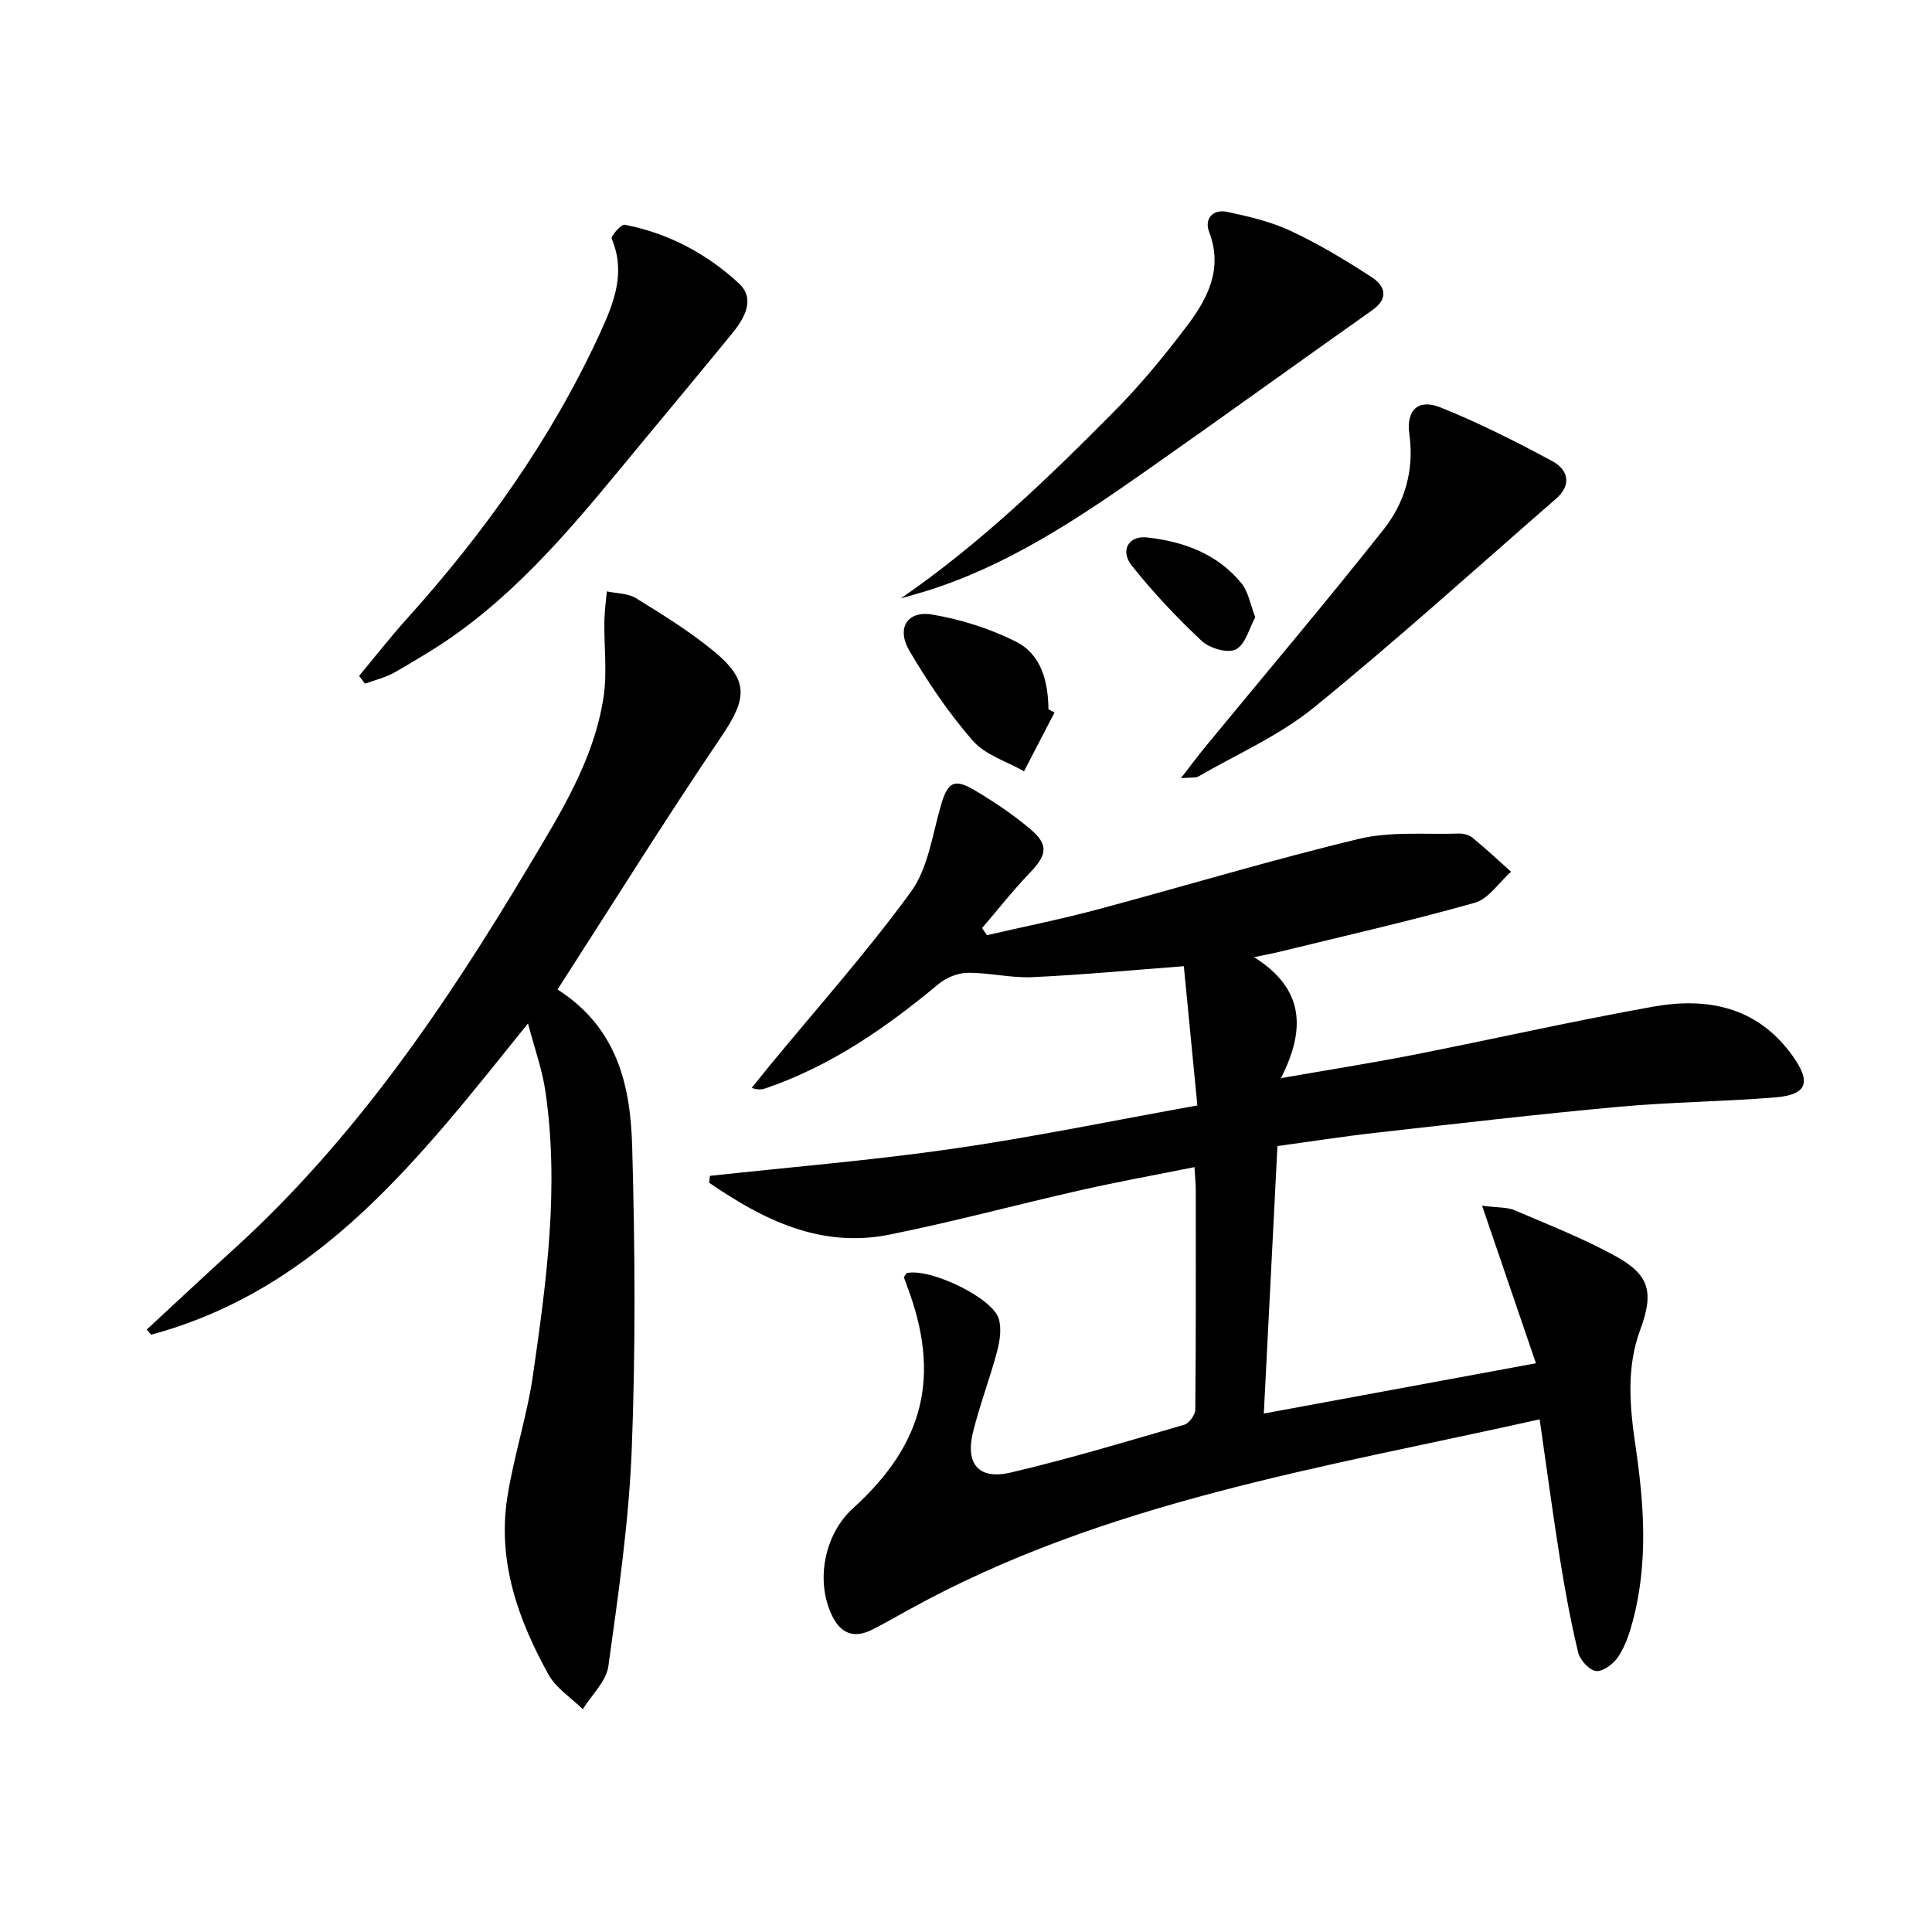
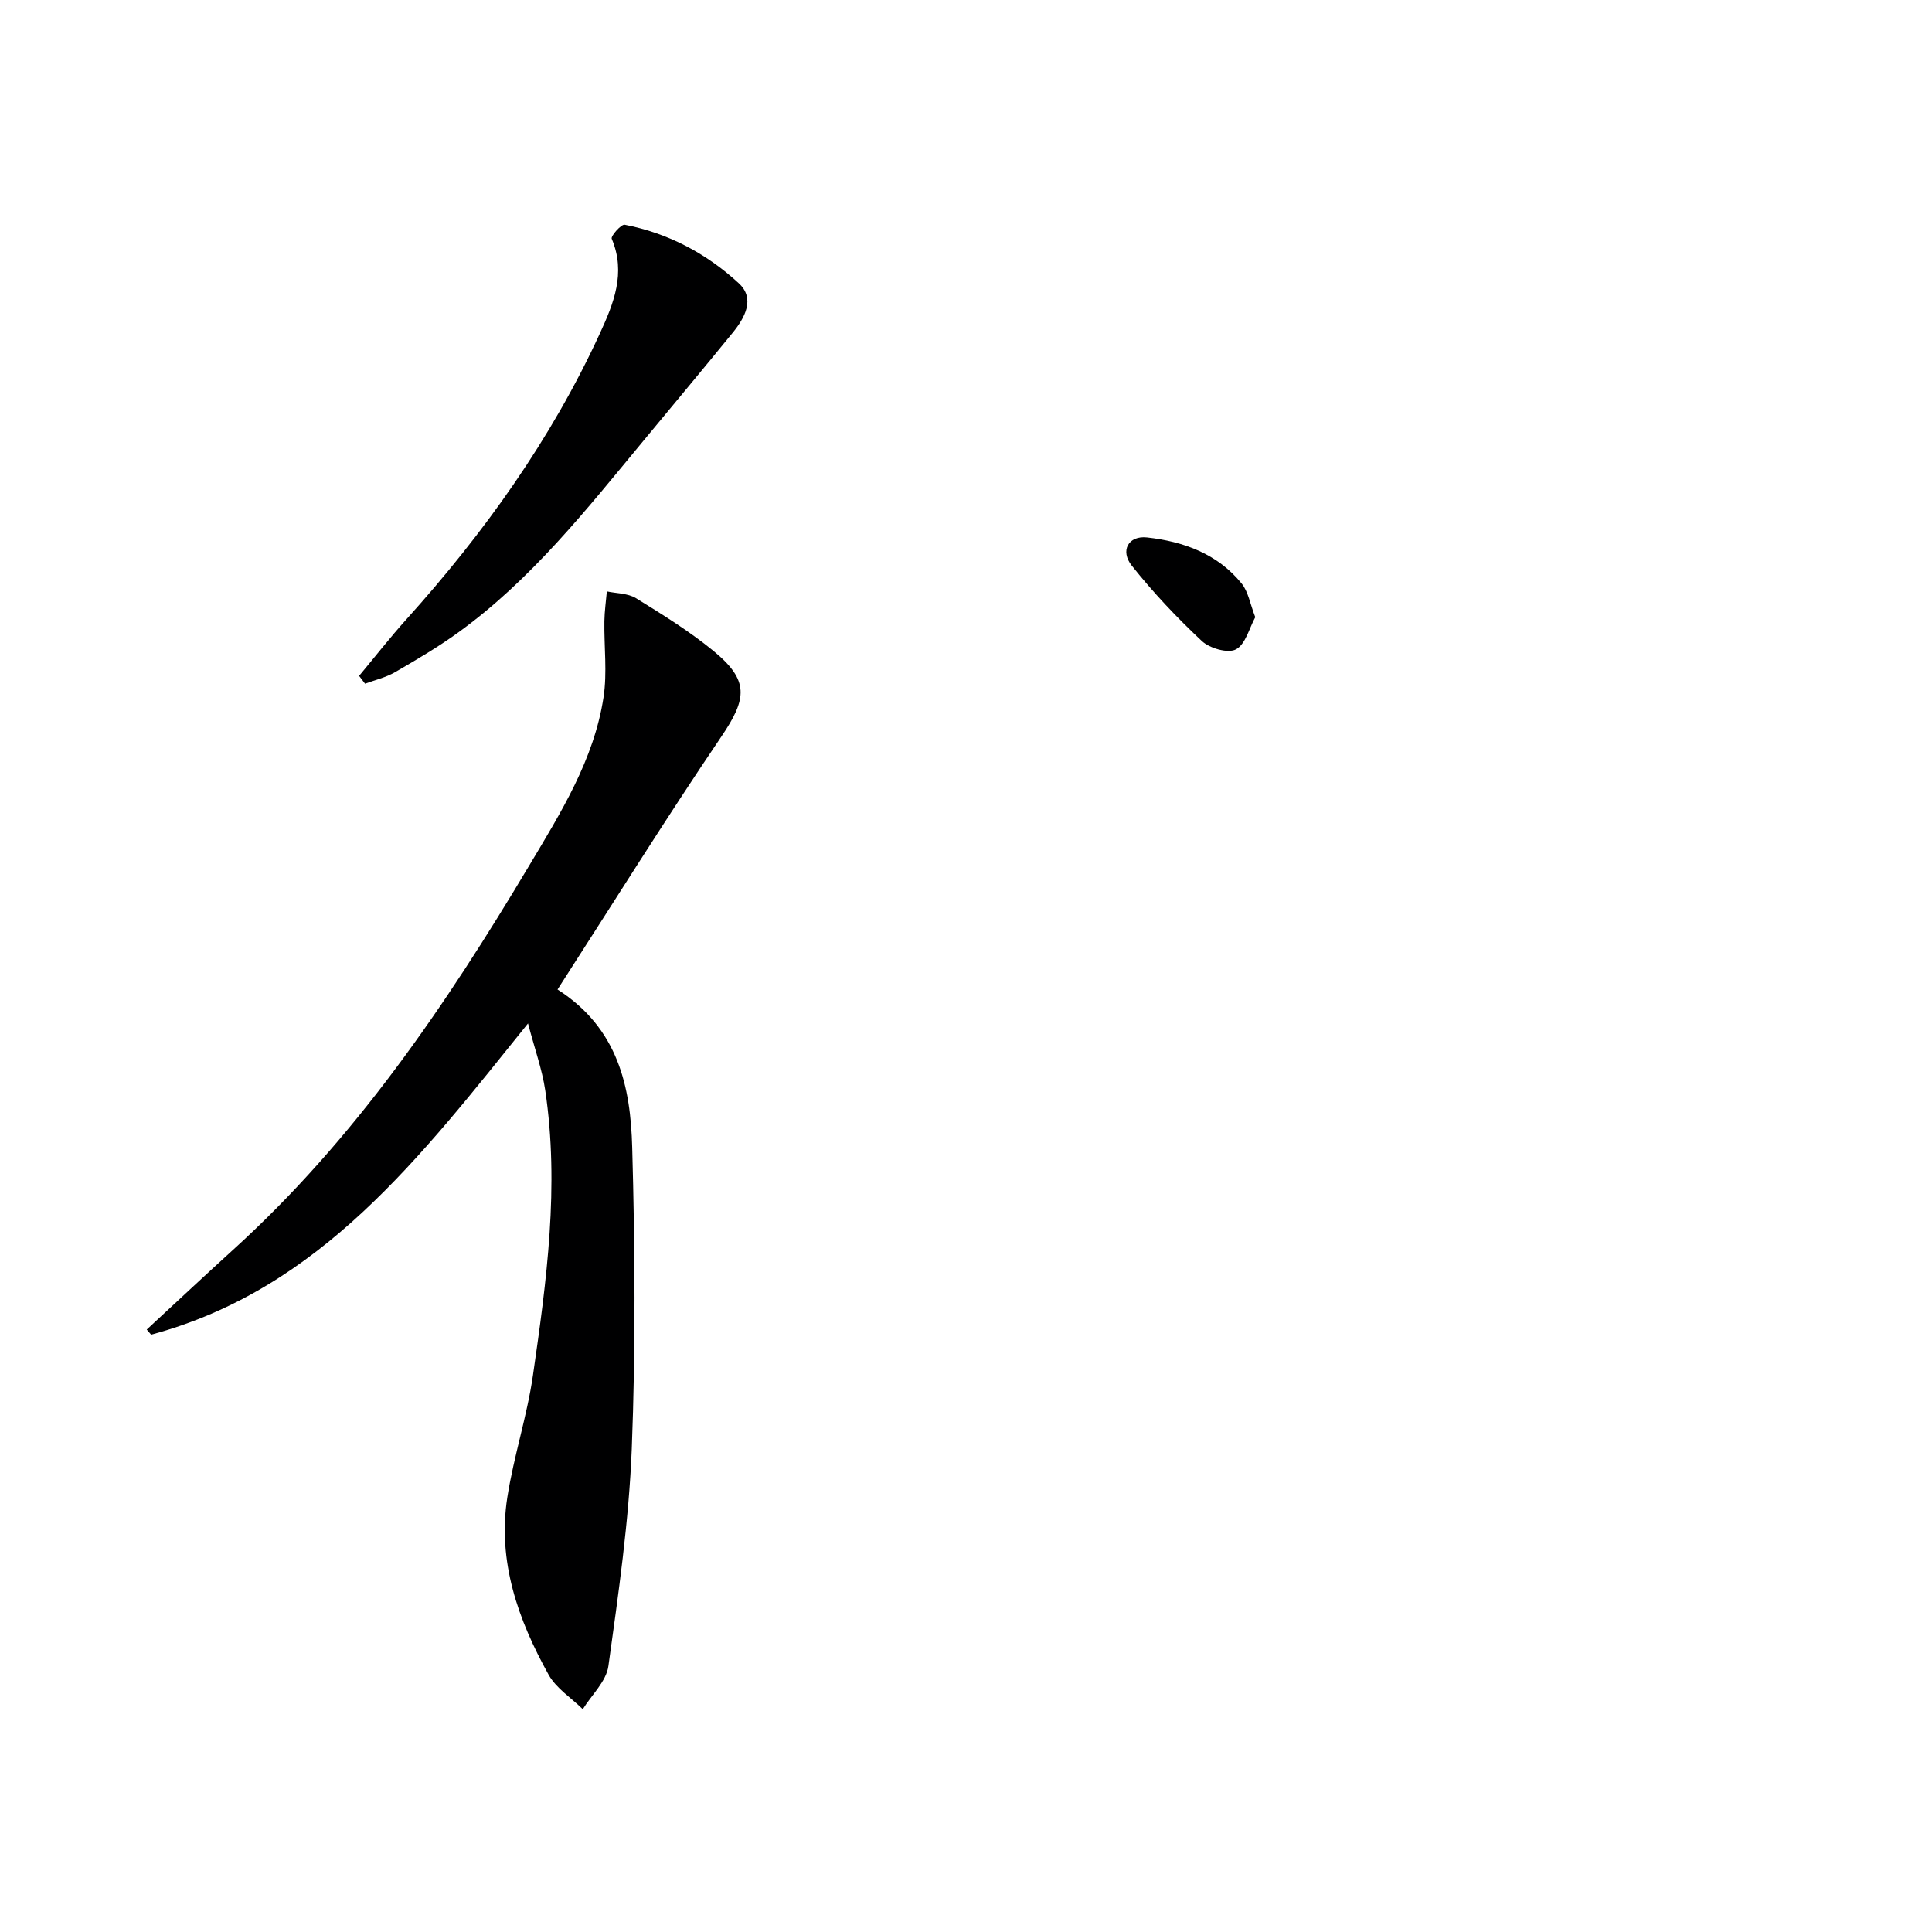
<svg xmlns="http://www.w3.org/2000/svg" enable-background="new 0 0 400 400" viewBox="0 0 400 400">
-   <path d="m306.85 249.63c3.31.43 5.2.28 6.74.94 7.02 3 14.17 5.81 20.84 9.47 7.2 3.94 8 7.59 5.14 15.34-2.91 7.9-2.13 16.04-.94 24.09 1.78 12.1 2.61 24.15-.57 36.13-.68 2.54-1.55 5.16-2.97 7.33-.96 1.48-3.09 3.14-4.59 3.04-1.37-.09-3.37-2.25-3.75-3.82-1.55-6.43-2.75-12.96-3.79-19.5-1.51-9.45-2.77-18.95-4.19-28.79-44.98 10.05-90.16 17.01-130.69 39.46-2.47 1.37-4.93 2.77-7.44 4.05-3.59 1.83-6.4 1.05-8.27-2.66-3.61-7.2-1.77-17 4.25-22.45 14.79-13.39 18.2-27.48 11.16-46.04-.23-.61-.44-1.22-.64-1.78.25-.36.4-.82.64-.87 4.82-1.04 17.67 5.08 19 9.46.62 2.04.23 4.6-.34 6.75-1.49 5.61-3.59 11.07-4.98 16.7-1.64 6.61 1.17 9.95 7.78 8.4 12.09-2.83 24.01-6.43 35.94-9.9 1.01-.3 2.28-2.04 2.29-3.12.15-15.16.11-30.32.1-45.49 0-1.31-.14-2.63-.27-4.73-8 1.61-15.75 3.01-23.43 4.74-13.27 3-26.42 6.57-39.75 9.24-14.25 2.86-26.13-3.09-37.3-10.75.05-.47.11-.94.16-1.42 16.78-1.83 33.63-3.21 50.33-5.62s33.26-5.85 50.59-8.96c-.97-10.02-1.89-19.51-2.8-28.83-10.99.83-21.18 1.81-31.39 2.27-4.43.2-8.92-.95-13.37-.9-2.05.02-4.46 1.01-6.05 2.34-10.81 9.01-22.23 16.92-35.67 21.54-.75.26-1.52.44-2.98-.05 1.24-1.54 2.46-3.09 3.72-4.62 9.82-11.93 20.14-23.5 29.23-35.97 3.51-4.81 4.42-11.61 6.13-17.61 1.44-5.07 2.7-6.02 7.15-3.38 3.99 2.36 7.88 4.99 11.42 7.97 3.88 3.27 3.49 5.37-.04 9.04-3.5 3.64-6.63 7.64-9.92 11.48.34.49.67.98 1.01 1.47 7.59-1.75 15.23-3.28 22.75-5.29 18.12-4.84 36.09-10.29 54.31-14.66 6.6-1.58 13.76-.86 20.67-1.09.94-.03 2.11.29 2.82.88 2.73 2.24 5.32 4.66 7.96 7.02-2.49 2.21-4.64 5.61-7.52 6.43-13.38 3.78-26.96 6.85-40.47 10.16-1.25.31-2.52.53-5.23 1.1 10.4 6.5 10.76 14.89 5.57 25.05 10.05-1.76 18.69-3.11 27.26-4.79 16.6-3.27 33.1-7.02 49.75-10 11.25-2.02 21.58-.02 28.86 10.08 3.98 5.52 3.14 8.14-3.47 8.69-10.76.88-21.59.96-32.34 1.94-16.87 1.54-33.7 3.51-50.54 5.4-6.59.74-13.14 1.77-20.24 2.74-.94 18.45-1.87 36.79-2.82 55.38 18.63-3.44 36.81-6.8 56.34-10.41-3.65-10.68-7.22-21.12-11.15-32.62z" fill="#000001" />
  <path d="m115.43 204.86c12.61 8.08 15.12 20.23 15.46 32.68.58 20.8.72 41.64-.09 62.42-.59 15.04-2.77 30.05-4.84 44.99-.44 3.16-3.47 5.96-5.3 8.92-2.4-2.36-5.51-4.32-7.08-7.14-6.31-11.36-10.61-23.44-8.55-36.69 1.32-8.5 4.08-16.78 5.31-25.29 2.83-19.57 5.5-39.23 2.54-59.05-.65-4.32-2.17-8.51-3.56-13.81-22.21 27.57-42.93 54.99-78.03 64.44-.3-.35-.6-.71-.91-1.06 5.94-5.49 11.83-11.02 17.81-16.45 25.22-22.85 44.07-50.62 61.35-79.57 6.55-10.97 13.43-21.94 15.41-34.86.79-5.14.1-10.51.18-15.77.03-2.06.33-4.12.51-6.18 2.03.44 4.36.38 6.02 1.4 5.49 3.39 11.04 6.82 16.02 10.9 7.48 6.13 7.02 9.87 1.65 17.79-11.62 17.16-22.58 34.77-33.9 52.33z" fill="#000001" />
  <path d="m74.35 139.93c3.24-3.89 6.36-7.89 9.74-11.65 16.11-17.89 30-37.28 40.09-59.21 2.85-6.2 5.47-12.54 2.47-19.64-.23-.54 1.96-3.05 2.69-2.9 9.01 1.74 16.97 5.98 23.62 12.12 3.45 3.18 1.25 7.16-1.29 10.27-6.09 7.48-12.28 14.88-18.43 22.31-11.78 14.22-23.23 28.77-38.37 39.72-4.16 3.01-8.62 5.63-13.07 8.21-1.9 1.1-4.13 1.61-6.22 2.39-.4-.54-.81-1.08-1.23-1.62z" fill="#000001" />
-   <path d="m186.52 123.88c16.36-11.28 30.37-24.78 44.06-38.6 5.48-5.53 10.49-11.6 15.19-17.83 4.26-5.64 7.49-11.79 4.57-19.42-1.06-2.78.82-4.78 3.7-4.17 4.5.95 9.1 2.03 13.24 3.97 5.82 2.73 11.38 6.08 16.78 9.6 2.7 1.76 3.52 4.34.07 6.78-15.74 11.12-31.35 22.41-47.13 33.47-14.16 9.93-28.55 19.5-45.3 24.71-1.73.53-3.46.99-5.18 1.49z" fill="#000001" />
-   <path d="m244.5 161.11c2.13-2.74 3.53-4.65 5.03-6.47 12.34-15 24.9-29.82 36.95-45.05 4.39-5.55 6.35-12.27 5.31-19.71-.7-4.99 1.87-7.37 6.44-5.53 7.94 3.19 15.64 7.07 23.18 11.14 3.23 1.74 4.09 4.87.77 7.75-16.67 14.51-33.07 29.36-50.21 43.29-7.1 5.77-15.81 9.58-23.83 14.21-.6.36-1.53.18-3.64.37z" fill="#000001" />
-   <path d="m218.33 147.51c-2.11 4.06-4.21 8.12-6.32 12.18-3.59-2.06-8.03-3.38-10.6-6.33-4.97-5.7-9.28-12.08-13.12-18.61-2.76-4.69-.45-8.39 4.73-7.51 5.92 1 11.91 2.89 17.27 5.58 5.32 2.66 6.72 8.28 6.78 14.04.42.21.84.43 1.26.65z" fill="#000001" />
  <path d="m259.89 127.78c-1.25 2.28-2.02 5.63-4.01 6.67-1.66.87-5.44-.22-7.06-1.74-5.17-4.84-10.08-10.05-14.49-15.59-2.47-3.1-.71-6.27 3.14-5.85 7.54.83 14.6 3.38 19.59 9.53 1.38 1.69 1.74 4.18 2.83 6.98z" fill="#000001" />
</svg>